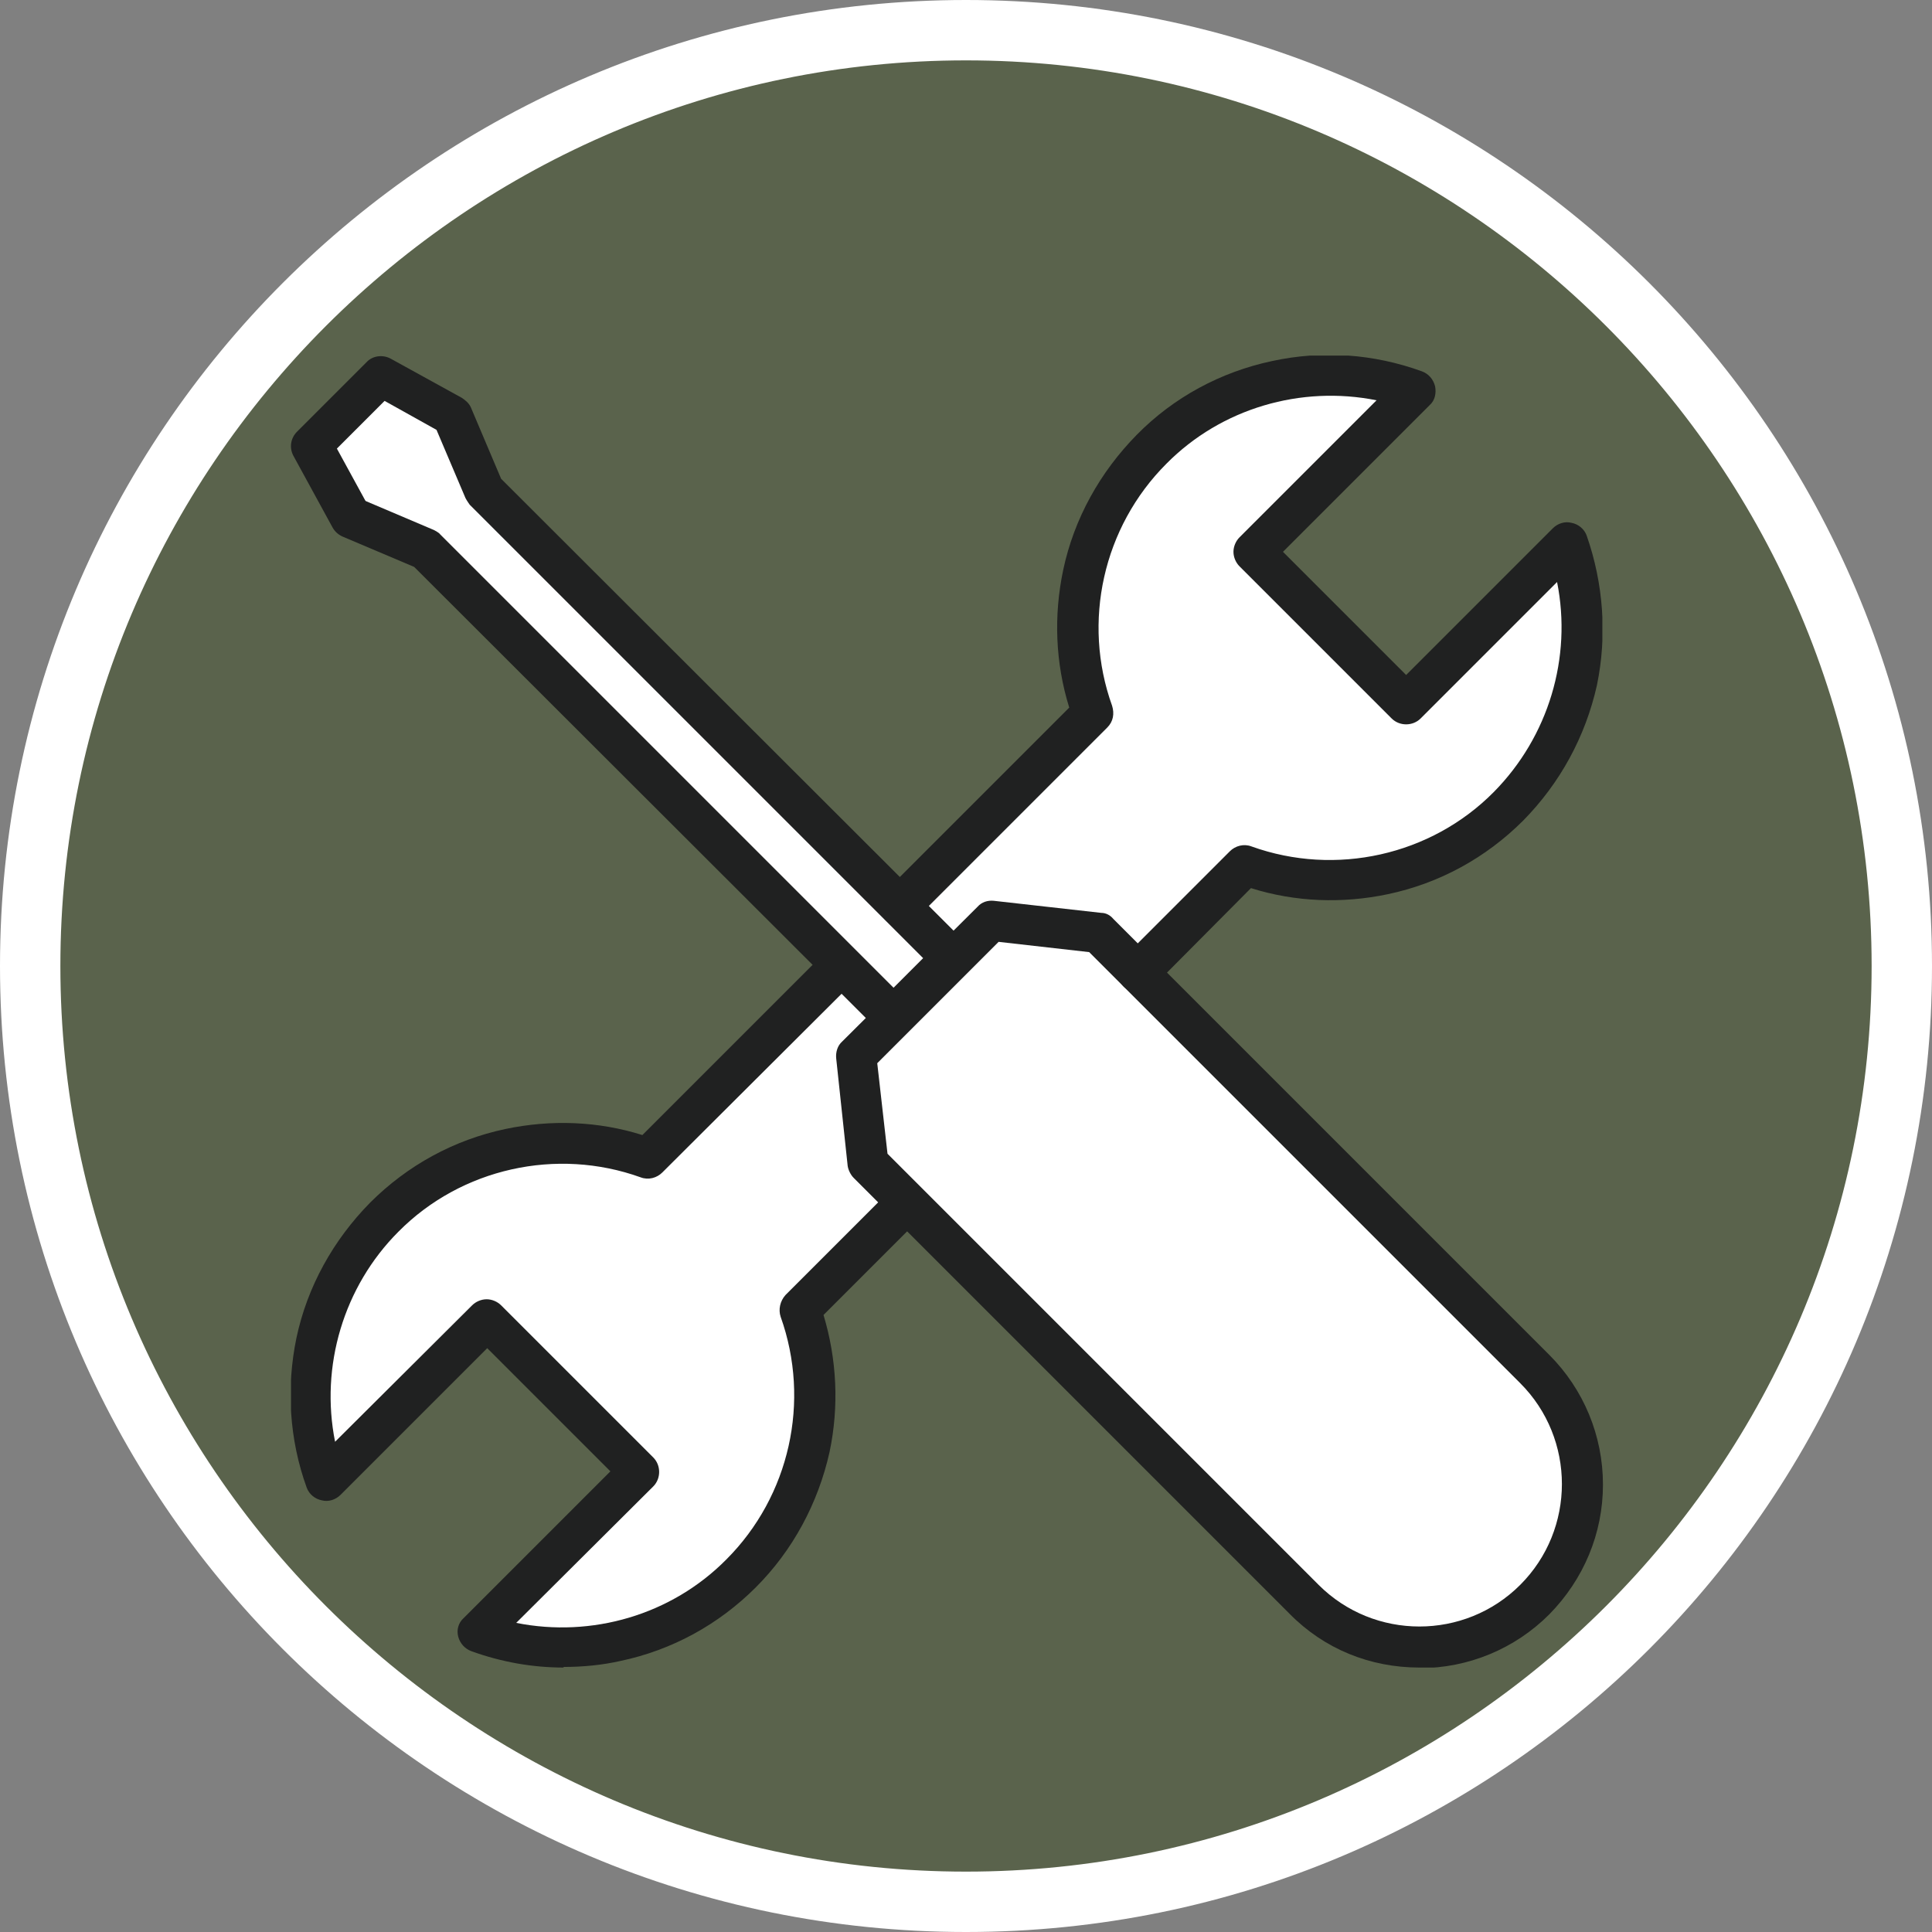
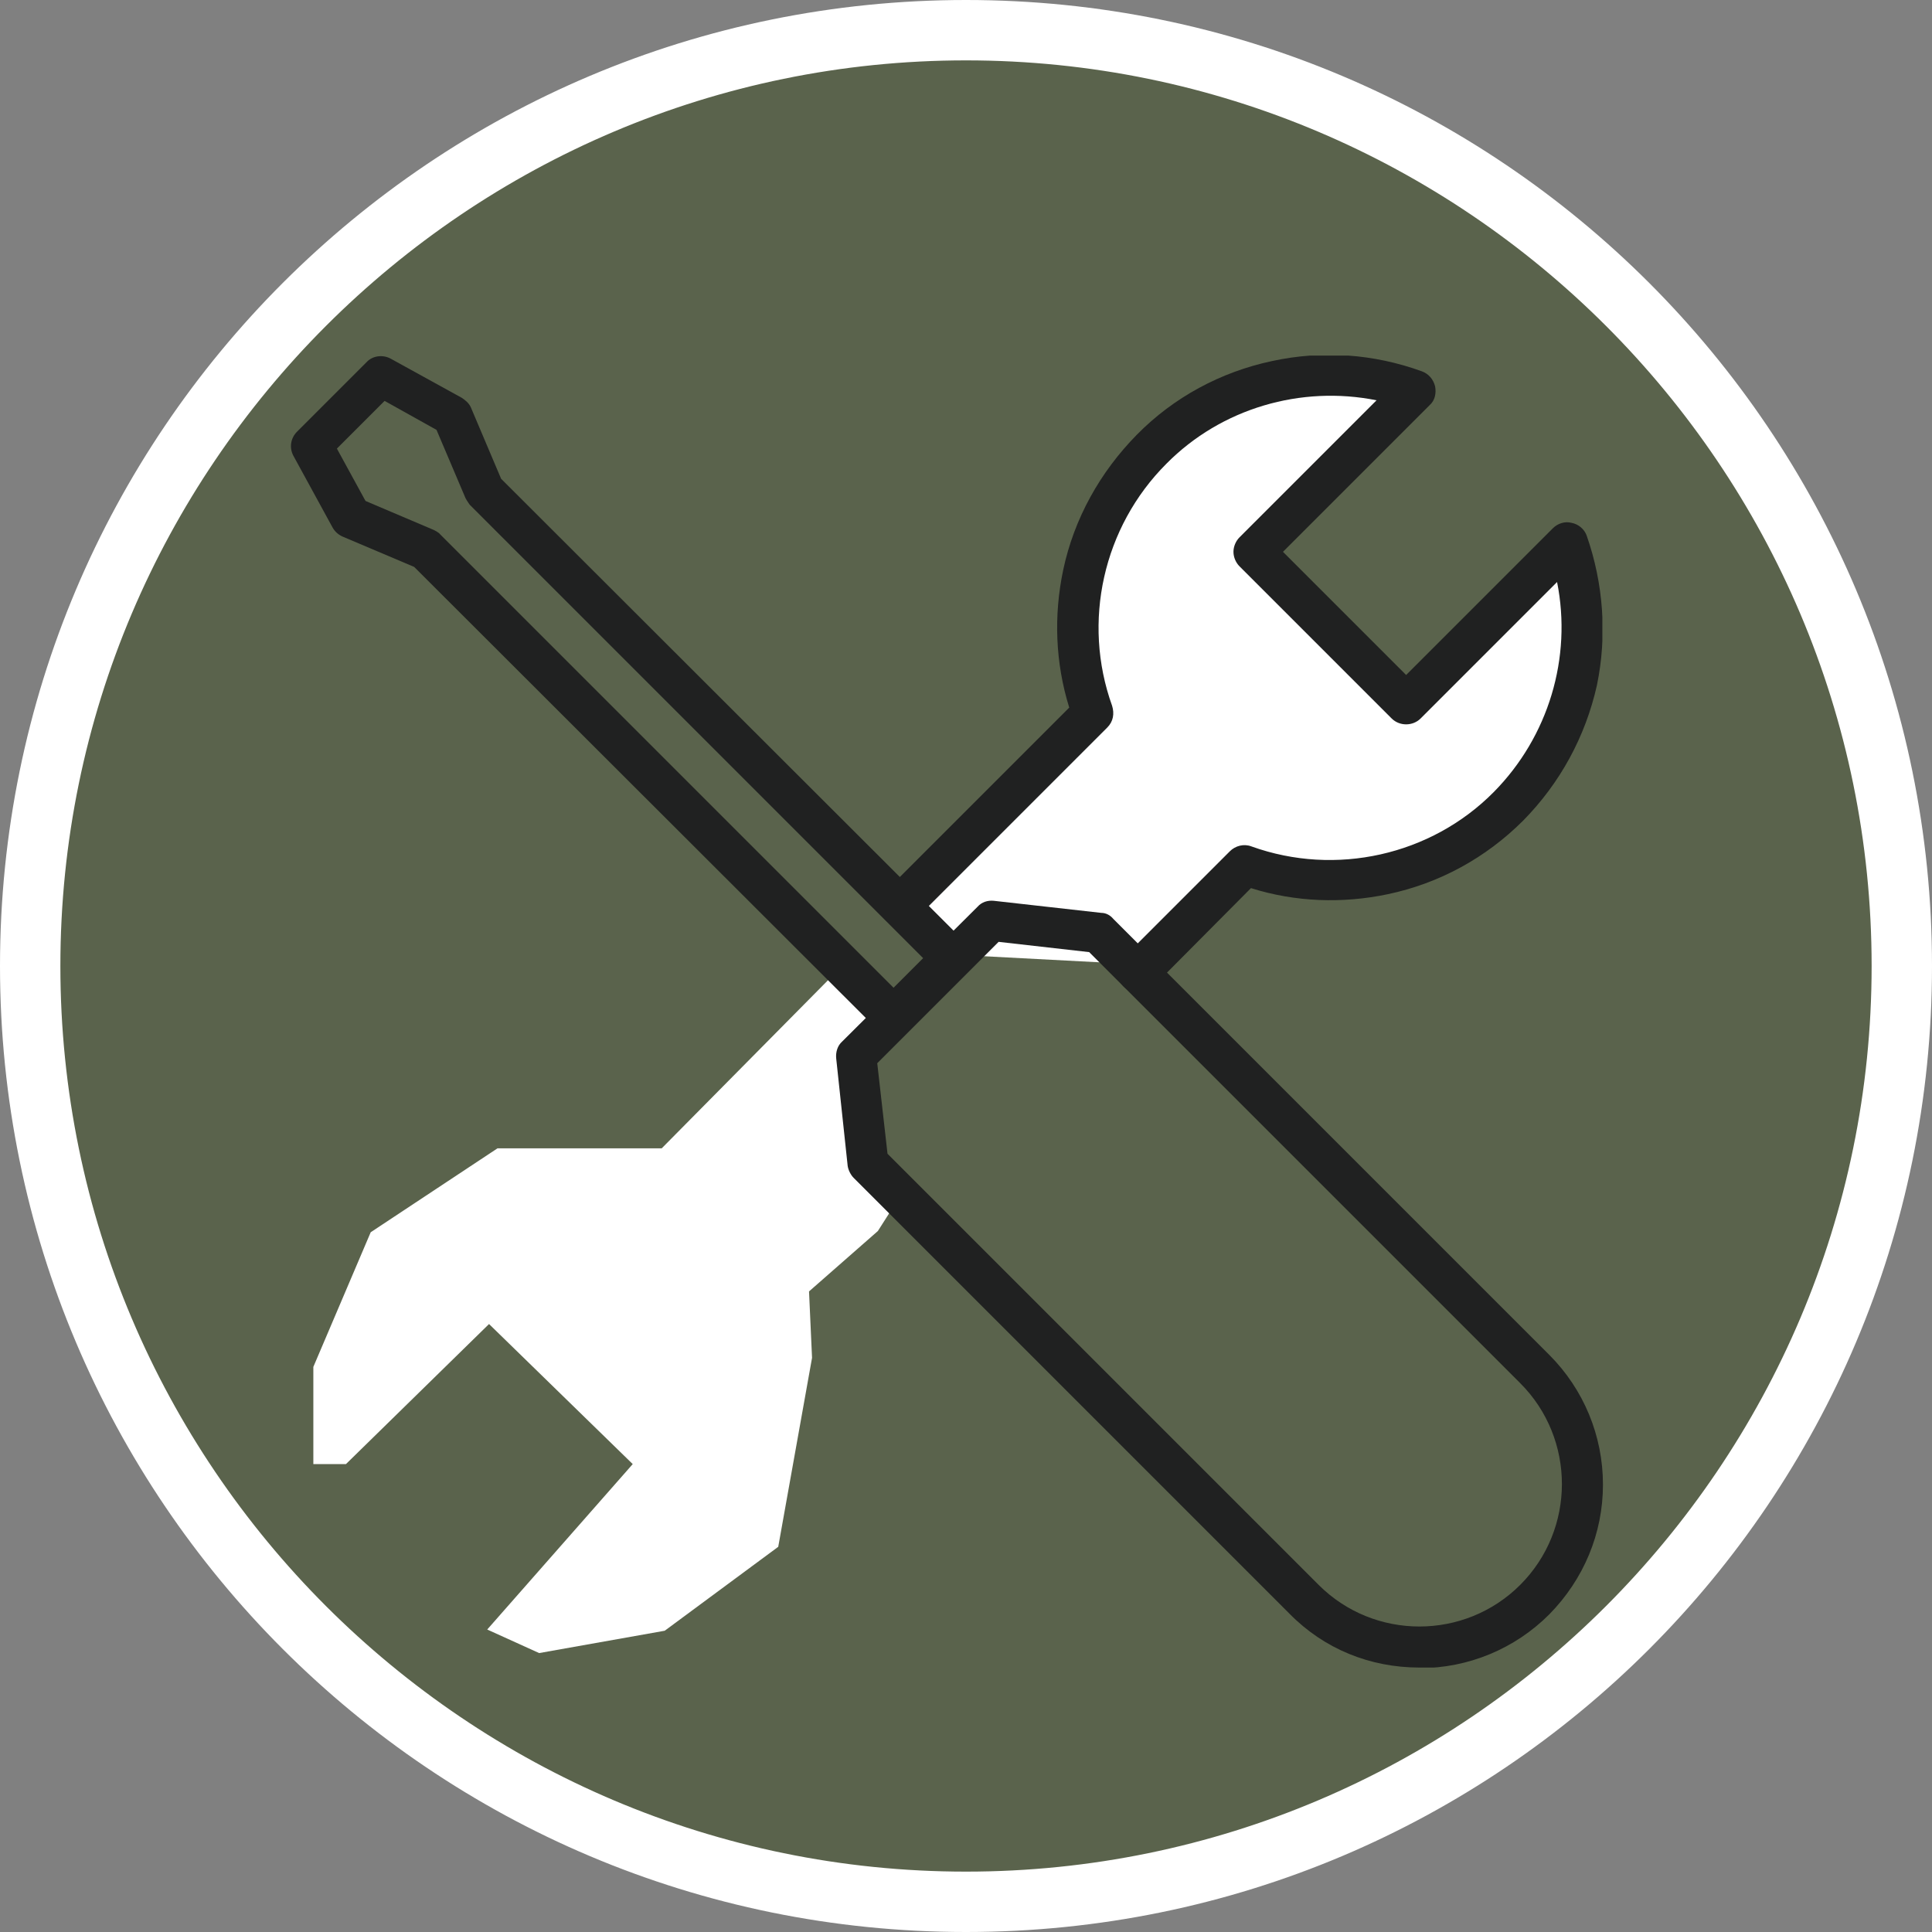
<svg xmlns="http://www.w3.org/2000/svg" id="uuid-c523a100-2348-428d-826c-37aca2d7cd75" width="32" height="32" viewBox="0 0 32 32">
  <rect x="0" y="0" width="32" height="32" fill="#808080" stroke="none" />
  <defs>
    <style>.uuid-9d9e6658-09ed-4fbf-86c4-b2faf8b8dc5a{fill:#5a634c;}.uuid-aa2a6a19-c21d-4d3f-8737-3d256ef9f2d9,.uuid-397423b9-a57b-4dd6-bd21-b73d284cab20{fill:#fff;}.uuid-6cabc18f-aa93-44c1-aa3e-e0a131b429df{clip-path:url(#uuid-ed41660b-4bbc-4b2e-9e49-11db1e34d9c7);}.uuid-50b91b23-3903-4a13-91b8-c1f3024fb719{clip-path:url(#uuid-04574271-e3c3-4e6c-b75b-683e776a8bbf);}.uuid-397423b9-a57b-4dd6-bd21-b73d284cab20,.uuid-690343b0-84e6-42fa-971e-b145d3b5b75e{fill-rule:evenodd;}.uuid-92a01416-a85b-4197-8113-04dd2b5fa3b0{fill:none;}.uuid-690343b0-84e6-42fa-971e-b145d3b5b75e{fill:#202121;}.uuid-947a3b34-3d10-4b69-8056-b2b6f8031c3b{clip-path:url(#uuid-7ef67138-cd18-40de-9ceb-d1de6d6b9254);}.uuid-d36936c2-0f02-482d-9f98-f2e170f61f04{clip-path:url(#uuid-2aa16e42-dd54-4a29-a4fc-df0657f95aaa);}</style>
    <clipPath id="uuid-ed41660b-4bbc-4b2e-9e49-11db1e34d9c7">
      <rect class="uuid-92a01416-a85b-4197-8113-04dd2b5fa3b0" x="13.78" y="14.85" width="12.77" height="12.77" />
    </clipPath>
    <clipPath id="uuid-2aa16e42-dd54-4a29-a4fc-df0657f95aaa">
      <rect class="uuid-92a01416-a85b-4197-8113-04dd2b5fa3b0" x="4.79" y="5.86" width="11.89" height="11.41" />
    </clipPath>
    <clipPath id="uuid-04574271-e3c3-4e6c-b75b-683e776a8bbf">
      <rect class="uuid-92a01416-a85b-4197-8113-04dd2b5fa3b0" x="14.54" y="5.89" width="12" height="10.61" />
    </clipPath>
    <clipPath id="uuid-7ef67138-cd18-40de-9ceb-d1de6d6b9254">
-       <rect class="uuid-92a01416-a85b-4197-8113-04dd2b5fa3b0" x="4.82" y="15.62" width="10.61" height="12" />
-     </clipPath>
+       </clipPath>
  </defs>
  <path class="uuid-9d9e6658-09ed-4fbf-86c4-b2faf8b8dc5a" d="M16,31.5C7.45,31.5.5,24.55.5,16S7.45.5,16,.5s15.5,6.95,15.5,15.5-6.95,15.5-15.5,15.5Z" />
  <path class="uuid-aa2a6a19-c21d-4d3f-8737-3d256ef9f2d9" d="M16,1c8.27,0,15,6.73,15,15s-6.73,15-15,15S1,24.27,1,16,7.73,1,16,1M16,0C7.16,0,0,7.16,0,16s7.16,16,16,16,16-7.16,16-16S24.84,0,16,0h0Z" />
-   <path class="uuid-aa2a6a19-c21d-4d3f-8737-3d256ef9f2d9" d="M7.56,7.18l-1.3-.95-1.08,1.27.93,1.25.73.44,7.92,7.68,1.01-1.25c-2.59-2.5-5.18-5-7.78-7.51-.15-.31-.29-.62-.44-.93h.01Z" />
-   <polygon class="uuid-397423b9-a57b-4dd6-bd21-b73d284cab20" points="18.22 15.4 16.58 15.23 14.57 17.09 14.16 18.09 14.79 19.69 17.76 22.81 21.72 26.72 23.04 27.14 24.56 26.97 26.12 25.84 26.12 23.98 24.92 22.1 18.22 15.4" />
  <polygon class="uuid-397423b9-a57b-4dd6-bd21-b73d284cab20" points="13.72 16.23 10.96 19.02 8.24 19.02 6.14 20.41 5.19 22.64 5.19 24.25 5.73 24.25 8.1 21.93 10.48 24.25 8.07 26.99 8.93 27.38 11.01 27.01 12.89 25.62 13.45 22.49 13.4 21.39 14.54 20.39 14.91 19.81 14.16 17.43 14.77 16.86 13.72 16.23" />
  <polygon class="uuid-397423b9-a57b-4dd6-bd21-b73d284cab20" points="15.02 14.91 16.71 13.2 18.15 11.85 17.9 10.11 18.34 8.06 20.42 6.59 21.92 6.23 23.55 6.4 20.94 8.99 21.28 9.89 23.06 11.57 26.12 9.04 26.32 9.92 25.78 12.29 24.43 13.88 22.18 14.57 20.67 14.42 19.96 14.91 18.8 15.97 15.95 15.82 15.02 14.91" />
  <g class="uuid-6cabc18f-aa93-44c1-aa3e-e0a131b429df">
    <path class="uuid-690343b0-84e6-42fa-971e-b145d3b5b75e" d="M23.51,27.62c-.82,0-1.58-.31-2.15-.89l-7.22-7.22c-.05-.05-.09-.13-.1-.2l-.19-1.78c-.01-.1.02-.21.1-.28l2.24-2.23c.07-.08.17-.11.27-.1l1.78.2c.08,0,.15.04.2.1l7.22,7.22c.57.57.89,1.34.89,2.15s-.32,1.57-.89,2.15c-.57.57-1.34.89-2.15.89h0ZM14.7,19.11l7.14,7.14c.92.92,2.42.92,3.34,0s.92-2.42,0-3.34l-7.14-7.14-1.5-.17-2.01,2.01.17,1.5" />
  </g>
  <g class="uuid-d36936c2-0f02-482d-9f98-f2e170f61f04">
    <path class="uuid-690343b0-84e6-42fa-971e-b145d3b5b75e" d="M14.81,17.19c-.08,0-.17-.03-.24-.1l-7.71-7.7-1.18-.5c-.07-.03-.13-.08-.17-.15l-.65-1.19c-.07-.13-.05-.29.06-.4l1.15-1.15c.1-.11.27-.13.4-.06l1.18.65c.06.04.12.09.15.16l.5,1.18,7.71,7.7c.13.13.13.35,0,.48l-.97.97c-.07.07-.15.1-.24.1h.01ZM6.06,8.3l1.13.48s.08.04.1.07l7.51,7.51.49-.49-7.51-7.51s-.05-.07-.07-.11l-.48-1.13-.86-.48-.79.79.47.86" />
  </g>
  <g class="uuid-50b91b23-3903-4a13-91b8-c1f3024fb719">
    <path class="uuid-690343b0-84e6-42fa-971e-b145d3b5b75e" d="M18.85,16.44c-.08,0-.17-.03-.24-.1-.13-.13-.13-.35,0-.48l1.76-1.76c.09-.09.23-.13.36-.08,1.39.5,2.97.15,4.01-.9.91-.92,1.3-2.23,1.05-3.48l-2.26,2.26c-.13.13-.35.13-.48,0l-2.52-2.52c-.06-.06-.1-.15-.1-.24s.04-.18.1-.24l2.27-2.27c-1.25-.25-2.57.13-3.48,1.05-1.05,1.05-1.4,2.62-.9,4.01.04.13.02.26-.08.36l-3.19,3.19c-.13.13-.35.13-.48,0-.13-.13-.13-.35,0-.48l3.04-3.04c-.23-.74-.26-1.52-.1-2.28.18-.85.61-1.62,1.22-2.24s1.39-1.04,2.24-1.22c.83-.18,1.68-.12,2.48.17.11.04.19.13.22.25.02.11,0,.23-.09.31l-2.43,2.43,2.04,2.04,2.43-2.43c.08-.08.2-.12.31-.09.11.02.21.1.25.21.28.8.34,1.66.17,2.48-.19.85-.61,1.62-1.22,2.24-.62.62-1.39,1.04-2.24,1.22-.76.16-1.54.13-2.27-.1l-1.61,1.62c-.07.06-.15.1-.24.1" />
  </g>
  <g class="uuid-947a3b34-3d10-4b69-8056-b2b6f8031c3b">
    <path class="uuid-690343b0-84e6-42fa-971e-b145d3b5b75e" d="M9.34,27.62c-.52,0-1.03-.09-1.53-.27-.11-.04-.19-.13-.22-.24s0-.23.09-.31l2.43-2.43-2.04-2.04-2.43,2.43c-.08.08-.2.12-.31.09-.11-.02-.21-.1-.25-.21-.29-.8-.34-1.66-.17-2.48.18-.85.61-1.62,1.22-2.24.62-.62,1.39-1.04,2.24-1.22.76-.16,1.54-.13,2.27.1l3.04-3.04c.13-.13.35-.13.48,0s.13.35,0,.48l-3.19,3.18c-.09.09-.23.13-.36.08-1.39-.5-2.97-.15-4.01.9-.91.91-1.3,2.23-1.05,3.48l2.27-2.26c.06-.06.15-.1.24-.1s.18.04.24.1l2.52,2.52c.13.13.13.35,0,.48l-2.27,2.26c1.25.25,2.57-.13,3.48-1.05,1.05-1.05,1.4-2.62.9-4.02-.04-.12-.01-.26.08-.36l1.76-1.76c.13-.13.35-.13.48,0,.13.13.13.35,0,.48l-1.61,1.61c.22.73.26,1.51.1,2.27-.19.85-.61,1.63-1.22,2.24-.62.62-1.39,1.04-2.24,1.22-.31.07-.63.1-.95.1" />
  </g>
</svg>